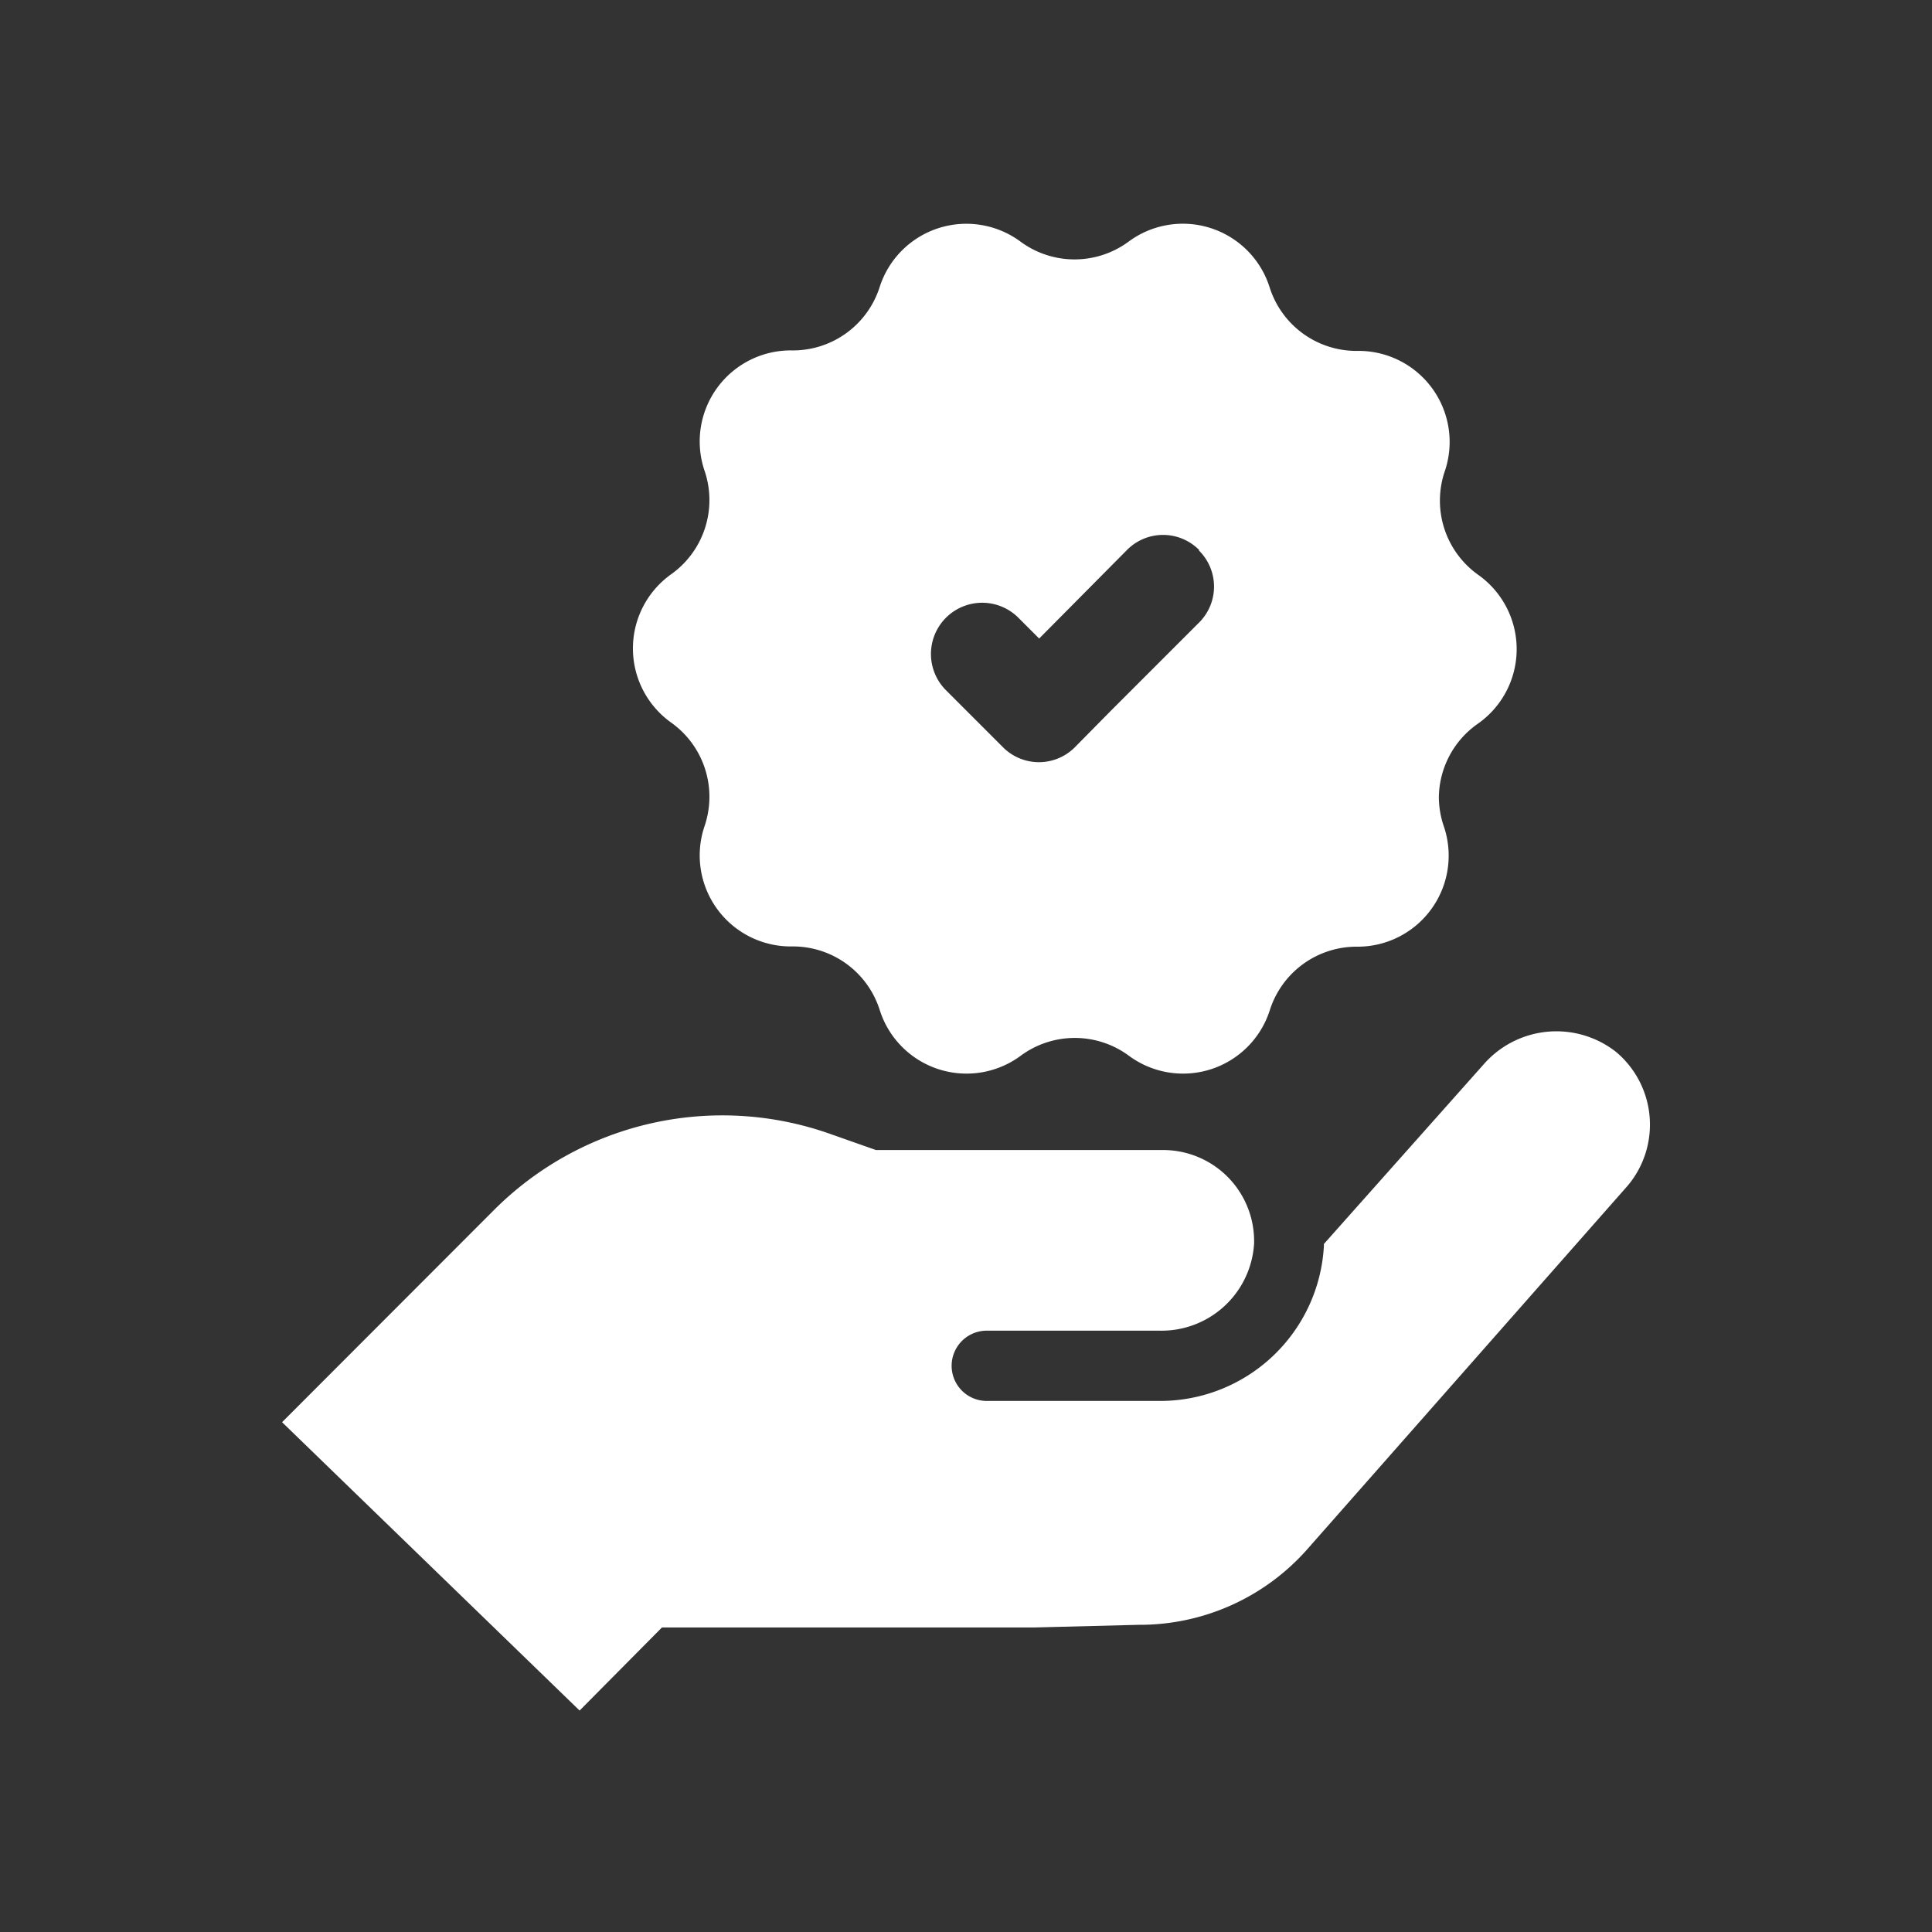
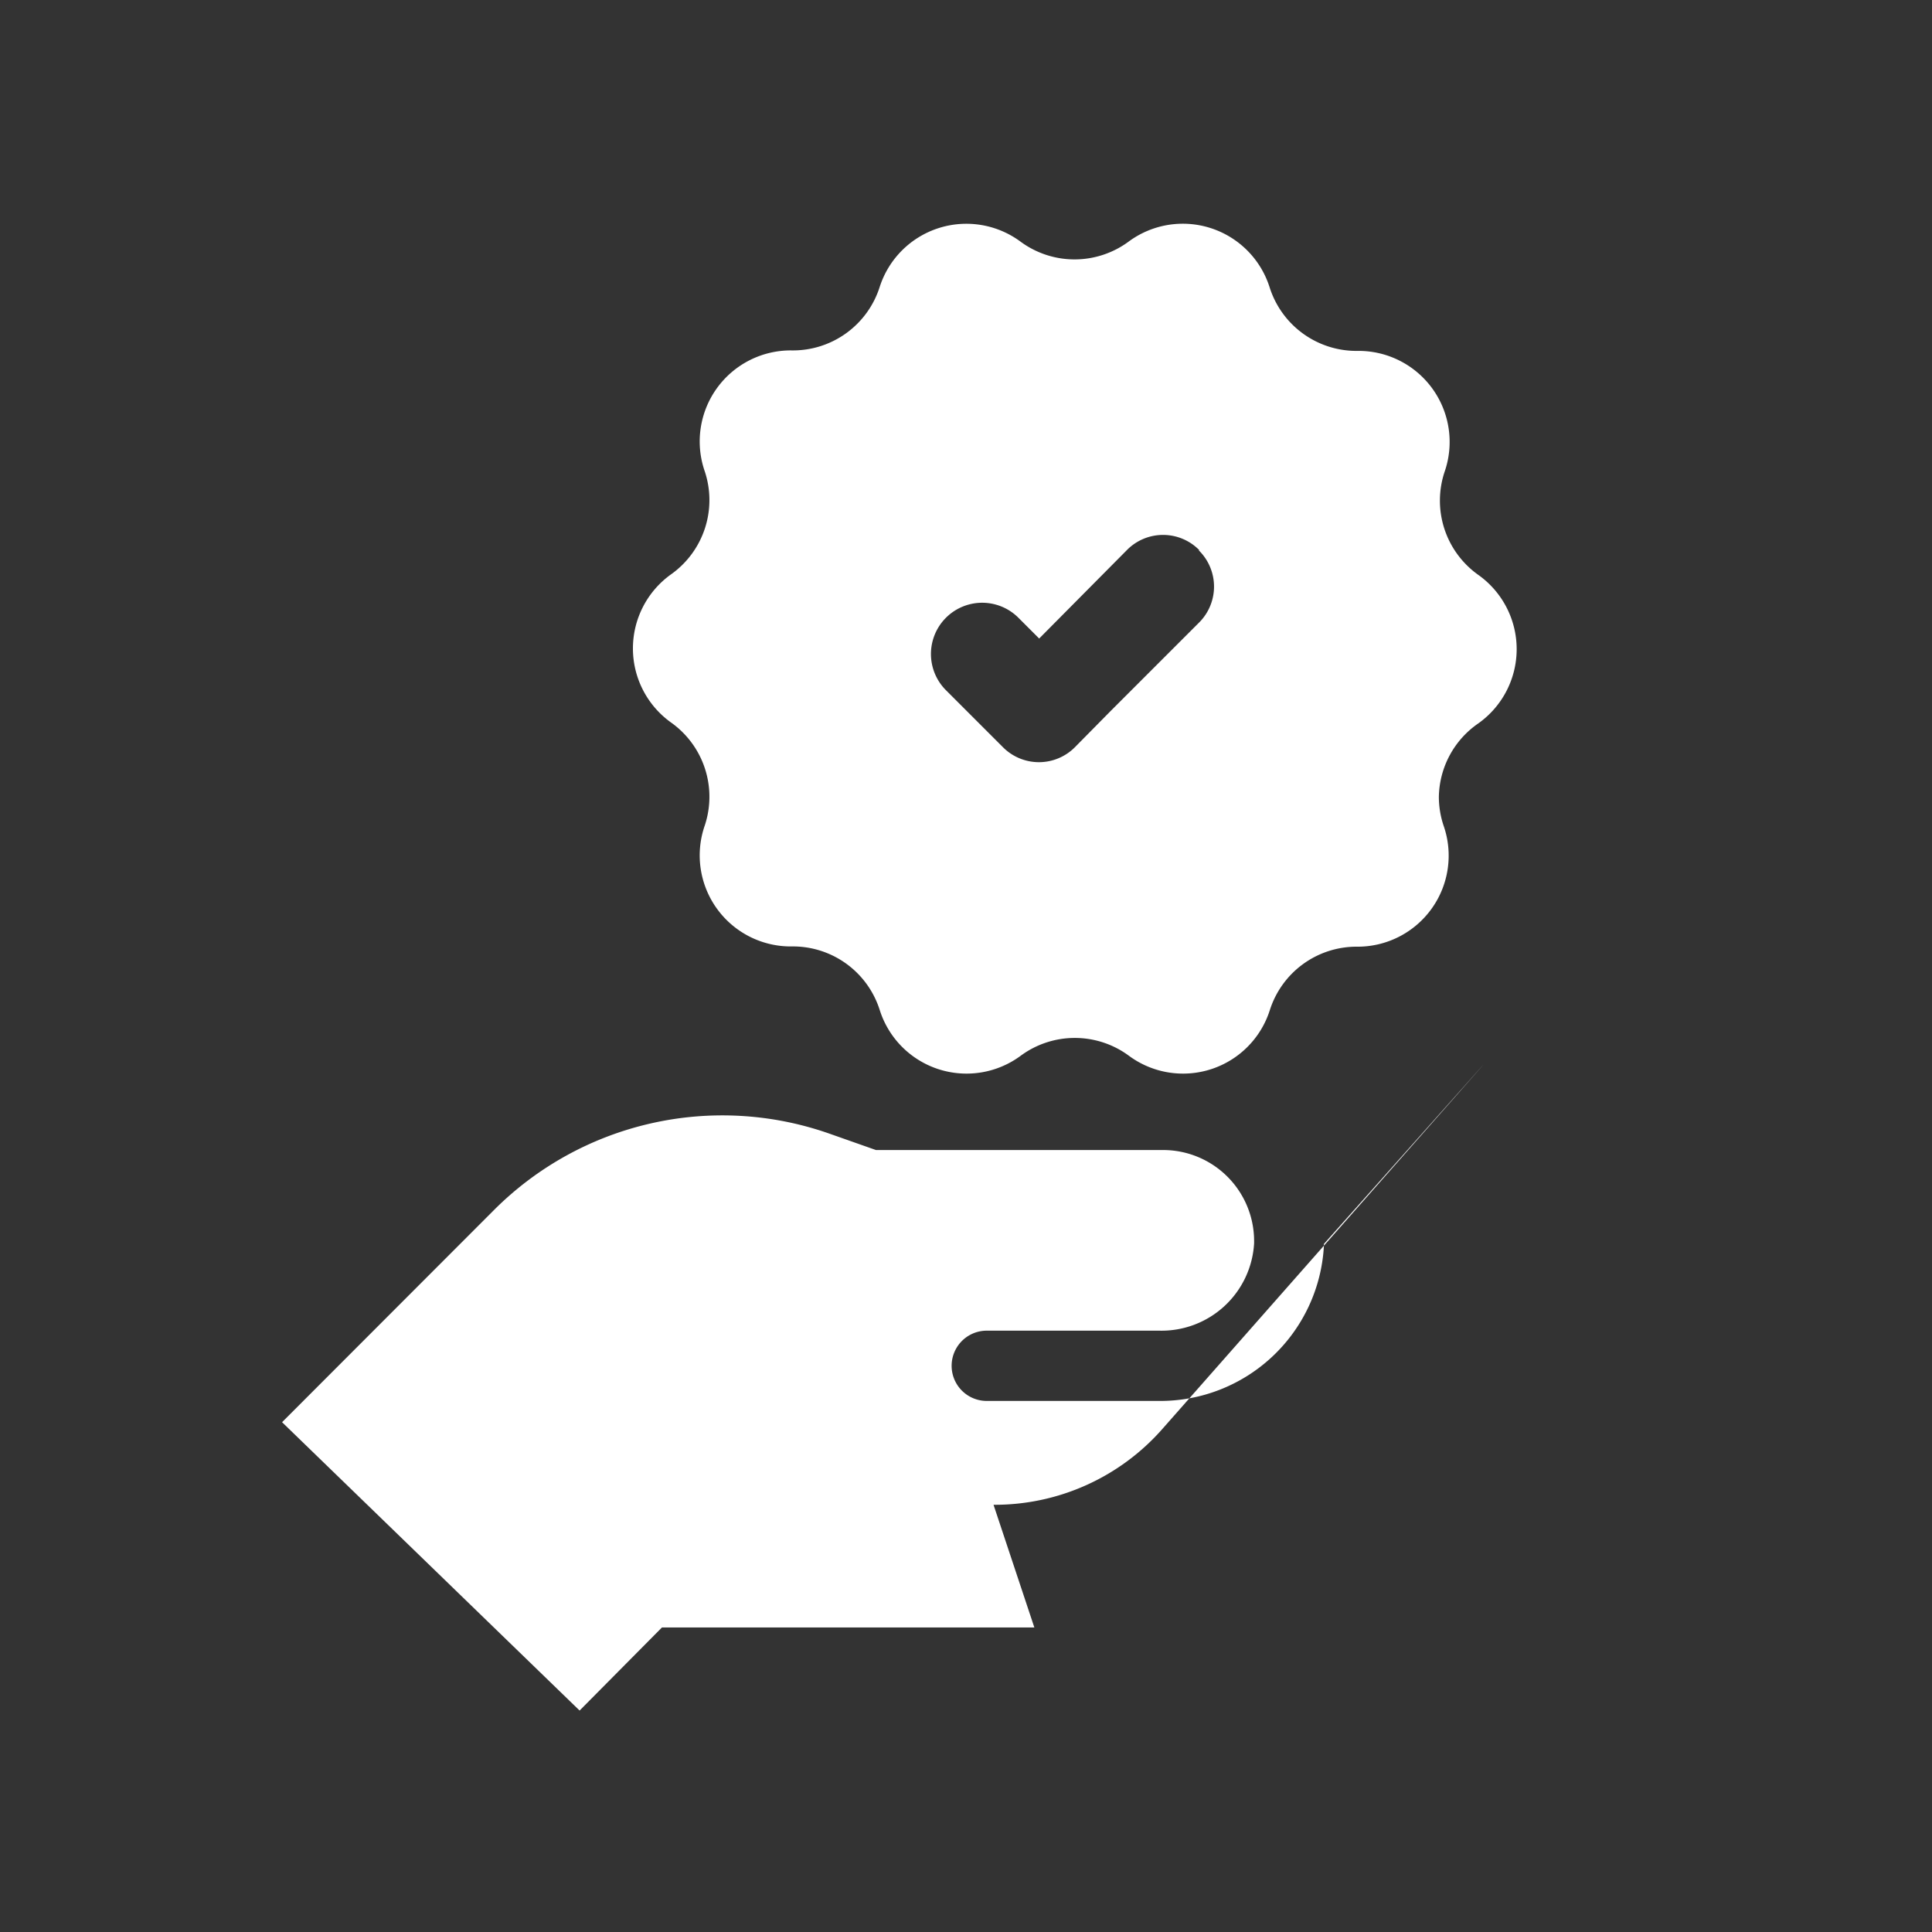
<svg xmlns="http://www.w3.org/2000/svg" id="Layer_1" data-name="Layer 1" viewBox="0 0 80 80">
  <rect x="0" y="0" width="80" height="80" fill="#333333" stroke="none" />
  <defs>
    <style>.cls-1{fill:#fff;}</style>
  </defs>
  <title>appland homepage icons</title>
-   <path class="cls-1" d="M42.83,67.39H27.41L24,70.83,11.68,58.89l8.79-8.8a13.37,13.37,0,0,1,13.87-3.15l1.93.68H48.16a3.77,3.77,0,0,1,3.77,3.77h0v.09A3.84,3.84,0,0,1,48,55.1H40.86a1.45,1.45,0,1,0,0,2.91H48a6.79,6.79,0,0,0,6.82-6.42v-.08l6.6-7.42a4,4,0,0,1,5.5-.53,3.93,3.93,0,0,1,.51,5.5l-.06.07-13.22,15a9.25,9.25,0,0,1-7,3.15ZM59.58,33a3.77,3.77,0,0,0,.2,1.2,3.77,3.77,0,0,1-3.61,5,3.77,3.77,0,0,0-3.59,2.63,3.77,3.77,0,0,1-5.83,1.89,3.77,3.77,0,0,0-4.49,0,3.77,3.77,0,0,1-5.83-1.89,3.77,3.77,0,0,0-3.64-2.64,3.77,3.77,0,0,1-3.61-5,3.77,3.77,0,0,0-1.39-4.27,3.77,3.77,0,0,1,0-6.14,3.77,3.77,0,0,0,1.39-4.27,3.77,3.77,0,0,1,3.61-5,3.77,3.77,0,0,0,3.64-2.64A3.77,3.77,0,0,1,42.25,10a3.77,3.77,0,0,0,4.49,0,3.77,3.77,0,0,1,5.83,1.89,3.77,3.77,0,0,0,3.64,2.64,3.77,3.77,0,0,1,3.61,5,3.77,3.77,0,0,0,1.4,4.28,3.77,3.77,0,0,1,0,6.14A3.77,3.77,0,0,0,59.58,33ZM49.66,22.78a2.1,2.1,0,0,0-3,0l-3.63,3.66-.86-.86a2.11,2.11,0,0,0-3,3l.86.86,1.49,1.49a2.1,2.1,0,0,0,3,0L46,29.43l3.64-3.64a2.1,2.1,0,0,0,0-3Z" />
+   <path class="cls-1" d="M42.83,67.39H27.41L24,70.83,11.68,58.89l8.79-8.8a13.37,13.37,0,0,1,13.87-3.15l1.93.68H48.16a3.77,3.77,0,0,1,3.77,3.77h0v.09A3.84,3.84,0,0,1,48,55.1H40.86a1.45,1.45,0,1,0,0,2.91H48a6.79,6.79,0,0,0,6.82-6.42v-.08l6.6-7.42l-.06.07-13.22,15a9.25,9.25,0,0,1-7,3.15ZM59.58,33a3.77,3.77,0,0,0,.2,1.2,3.77,3.77,0,0,1-3.61,5,3.77,3.77,0,0,0-3.59,2.63,3.77,3.77,0,0,1-5.83,1.89,3.77,3.77,0,0,0-4.49,0,3.77,3.77,0,0,1-5.83-1.89,3.77,3.77,0,0,0-3.64-2.64,3.77,3.77,0,0,1-3.61-5,3.77,3.77,0,0,0-1.39-4.27,3.77,3.77,0,0,1,0-6.14,3.77,3.77,0,0,0,1.39-4.27,3.77,3.77,0,0,1,3.61-5,3.77,3.77,0,0,0,3.64-2.64A3.77,3.77,0,0,1,42.25,10a3.77,3.77,0,0,0,4.49,0,3.77,3.77,0,0,1,5.83,1.89,3.77,3.77,0,0,0,3.64,2.64,3.77,3.77,0,0,1,3.61,5,3.77,3.77,0,0,0,1.4,4.28,3.77,3.77,0,0,1,0,6.14A3.77,3.77,0,0,0,59.58,33ZM49.66,22.78a2.1,2.1,0,0,0-3,0l-3.63,3.66-.86-.86a2.11,2.11,0,0,0-3,3l.86.86,1.49,1.49a2.1,2.1,0,0,0,3,0L46,29.43l3.64-3.64a2.1,2.1,0,0,0,0-3Z" />
</svg>